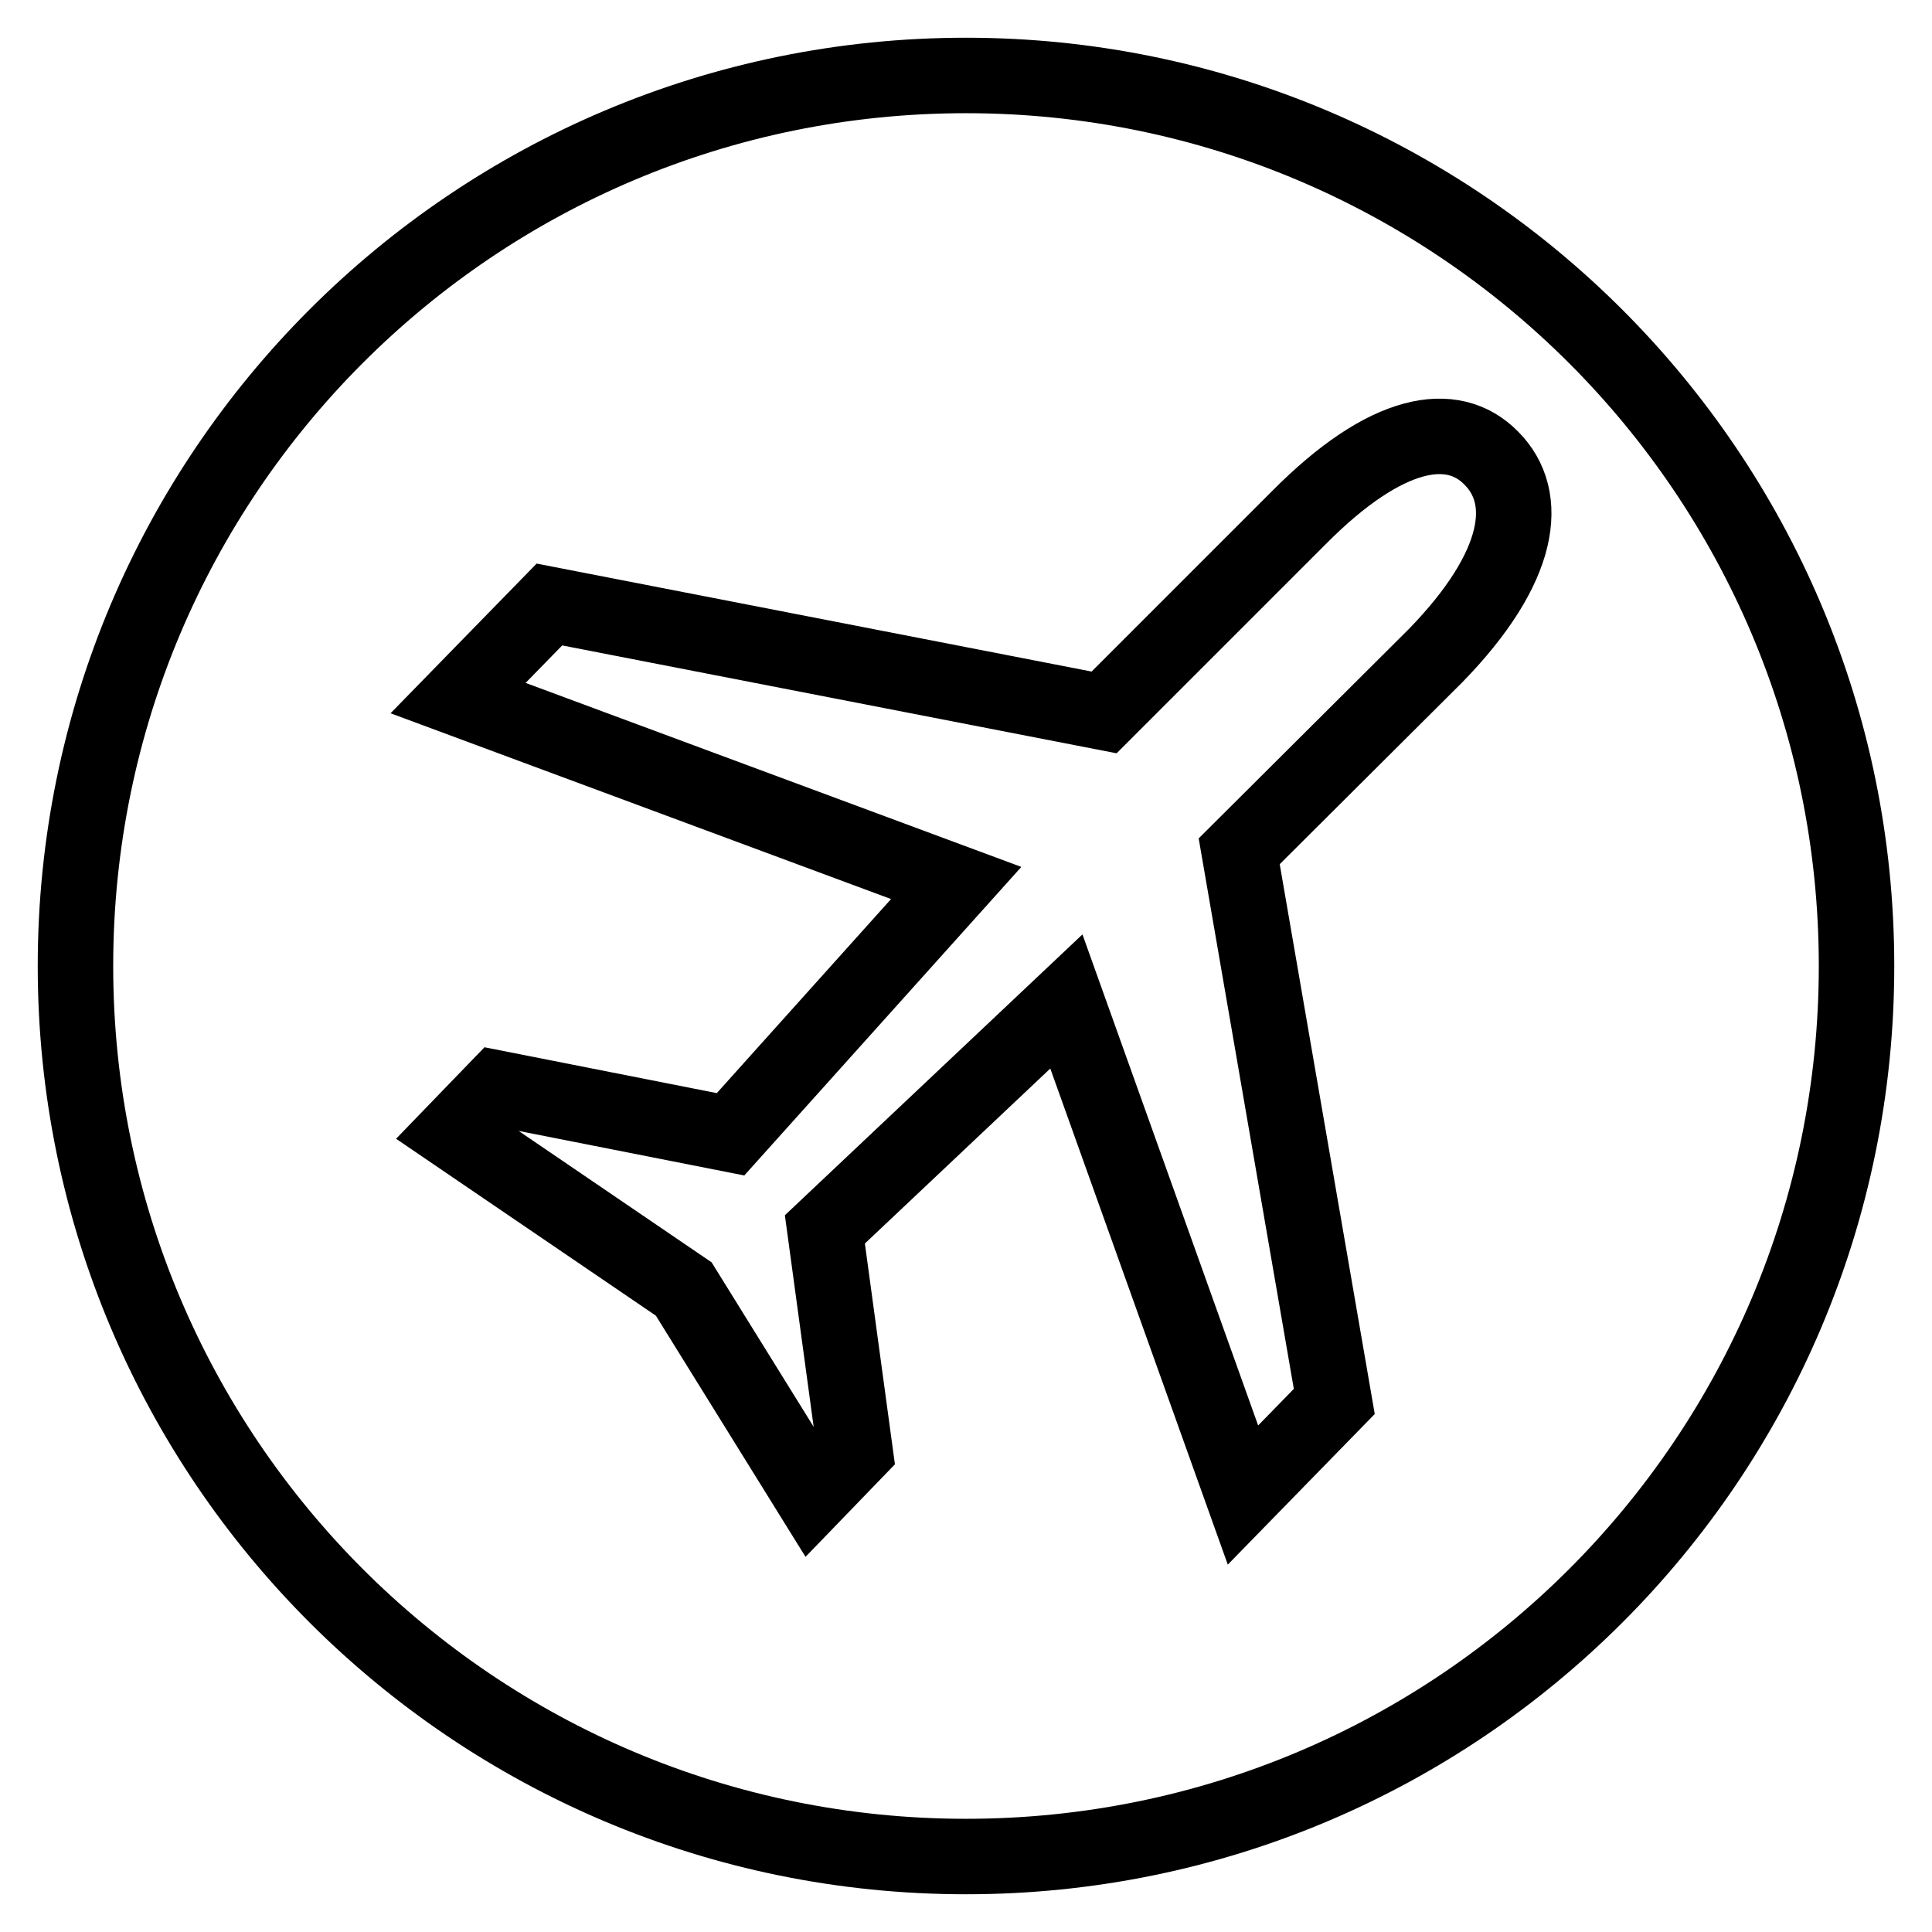
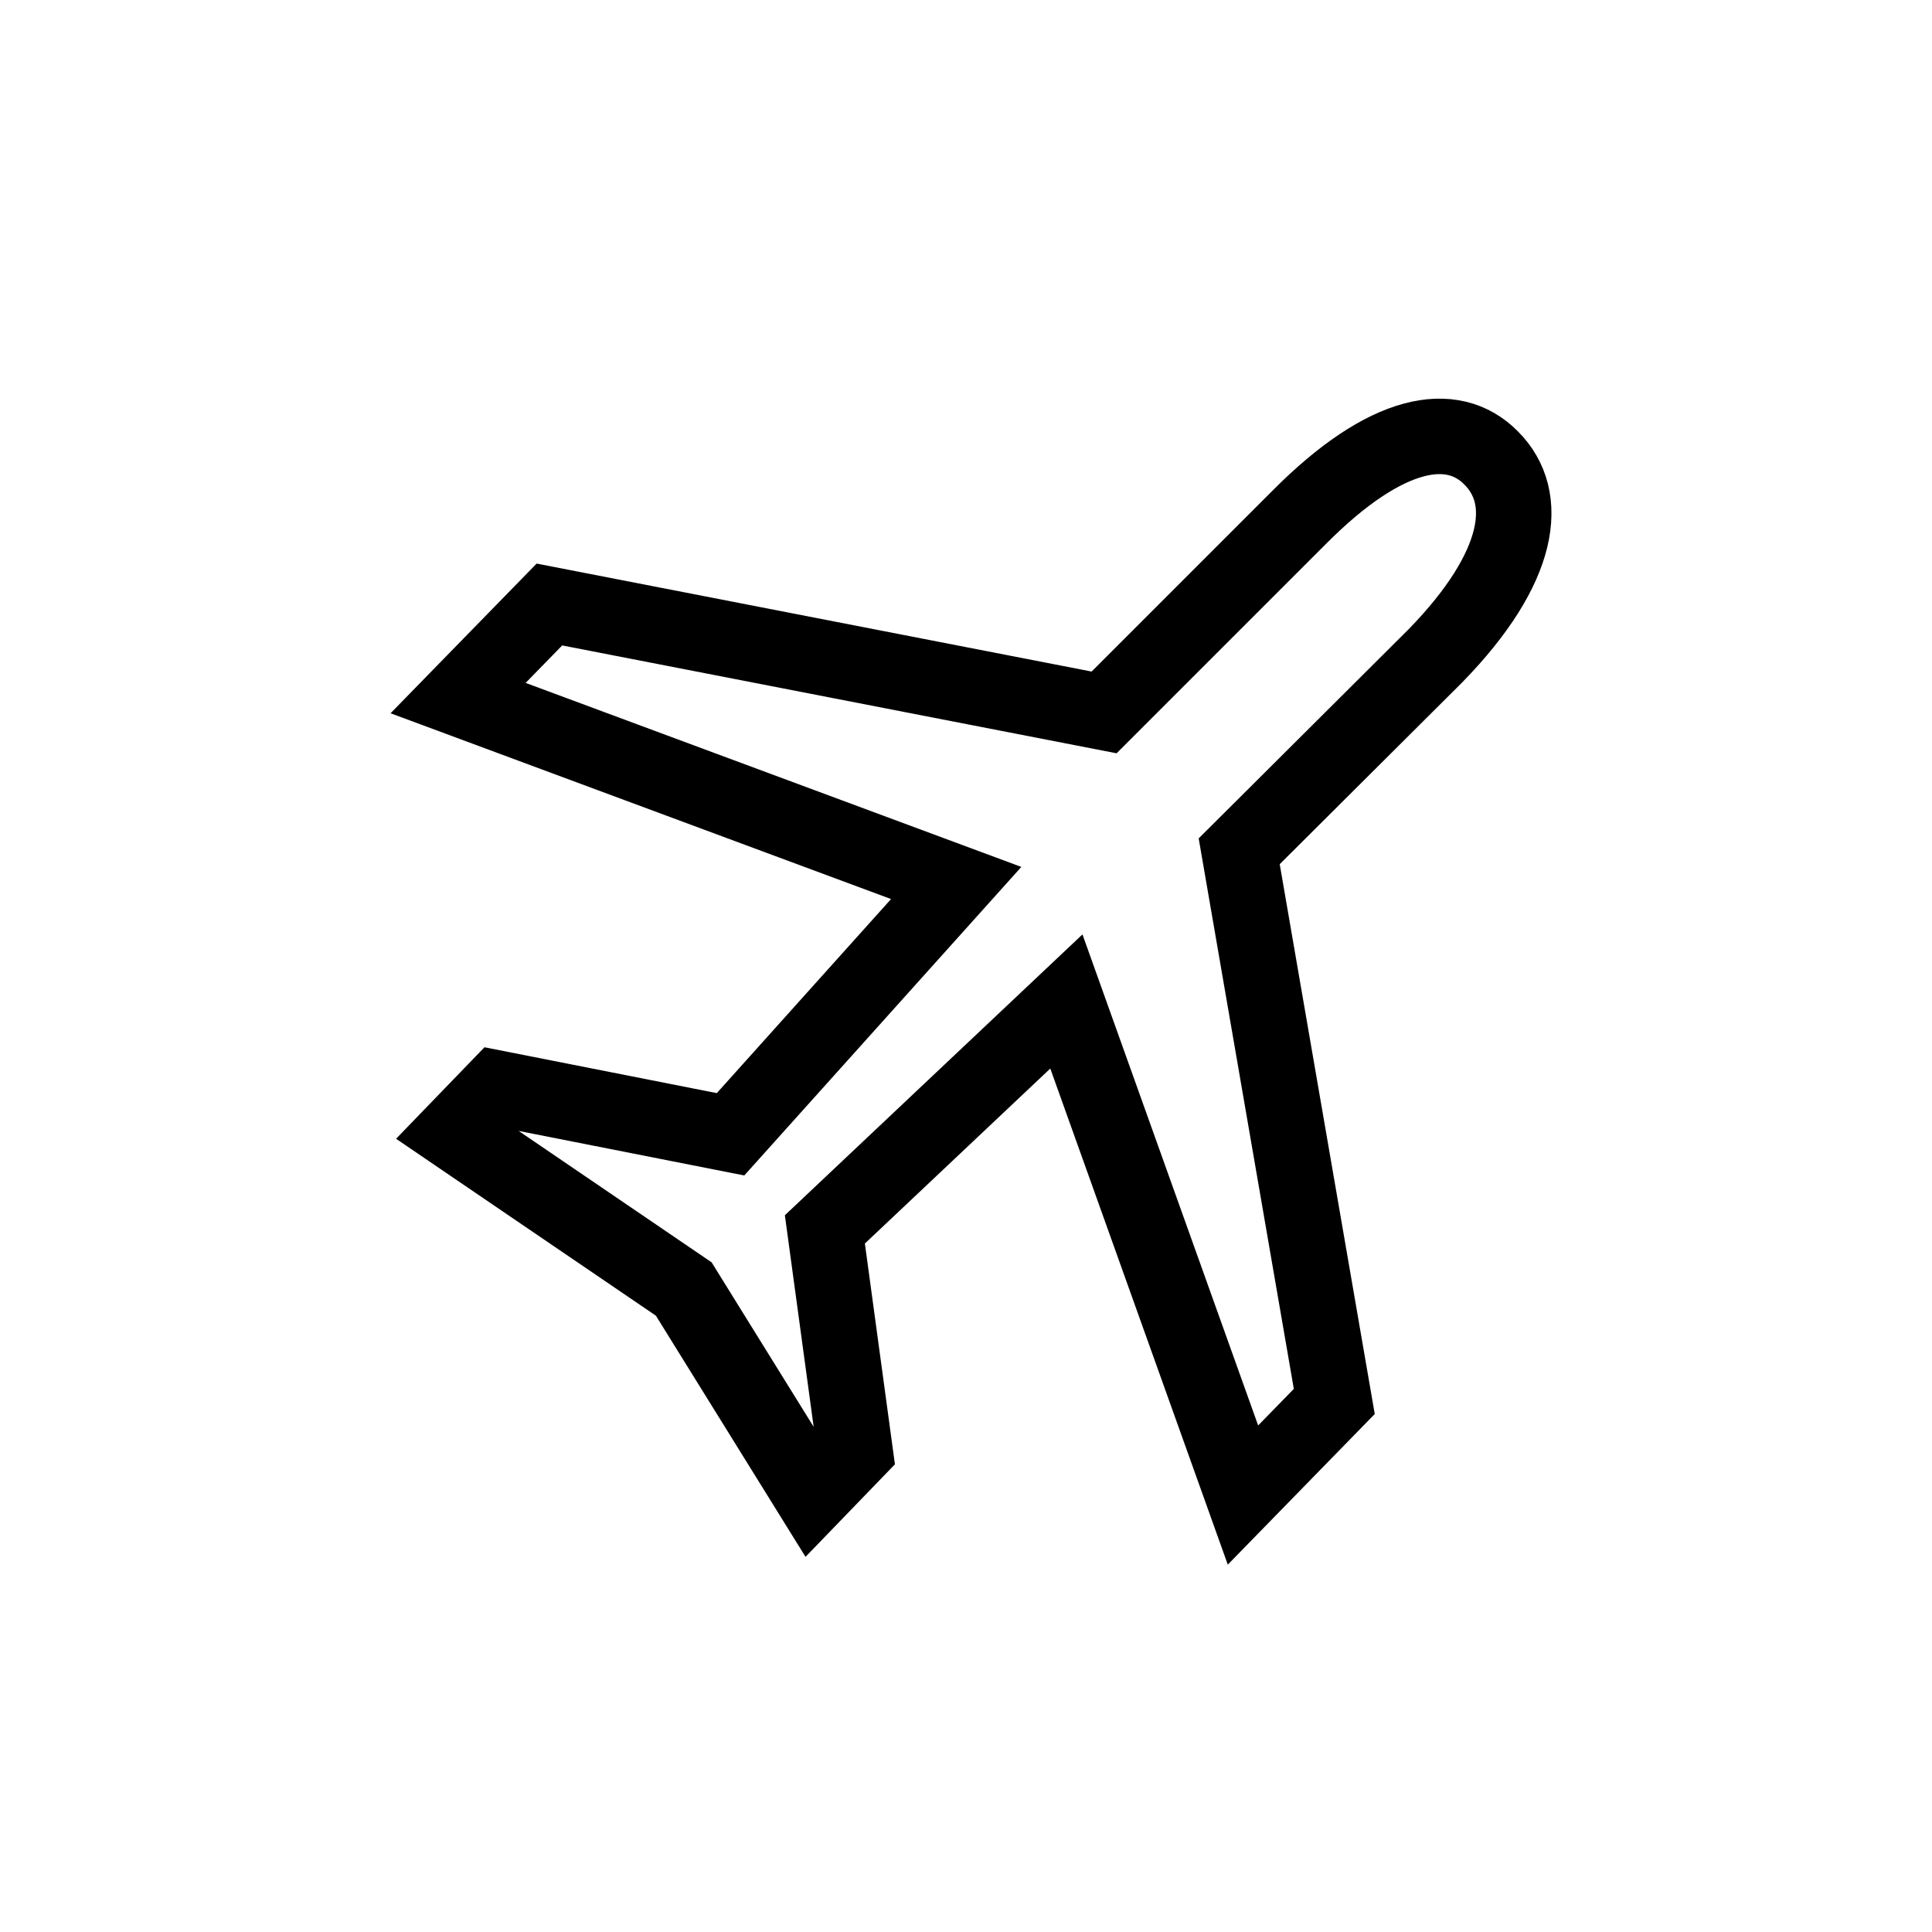
<svg xmlns="http://www.w3.org/2000/svg" version="1.1" x="0px" y="0px" viewBox="0 0 256 256" enable-background="new 0 0 256 256" xml:space="preserve">
  <g>
    <g>
-       <path stroke-width="10" fill-opacity="0" stroke="#000000" d="M128,246c65.2,0,118-52.8,118-118c0-65.2-52.9-118-118-118C62.8,10,10,62.8,10,128C10,193.2,62.8,246,128,246L128,246z" />
      <path stroke-width="10" fill-opacity="0" stroke="#000000" d="M65.9,144.2l-5.7,5.9l30.4,20.7l17,27.4l5.7-5.9l-4-29.4l32-30.2l23.4,65.4l12.1-12.4l-12.6-72.9l26-25.9c11.5-11.8,12.6-21,7.4-26.2c-5.1-5.2-13.9-3.8-25.5,7.9l-25.8,25.8L72.8,80.1L60.7,92.5l66,24.5l-29.9,33.3L65.9,144.2L65.9,144.2z" />
-       <path stroke-width="10" fill-opacity="0" stroke="#000000" d="M134.8,18.3" />
    </g>
  </g>
</svg>